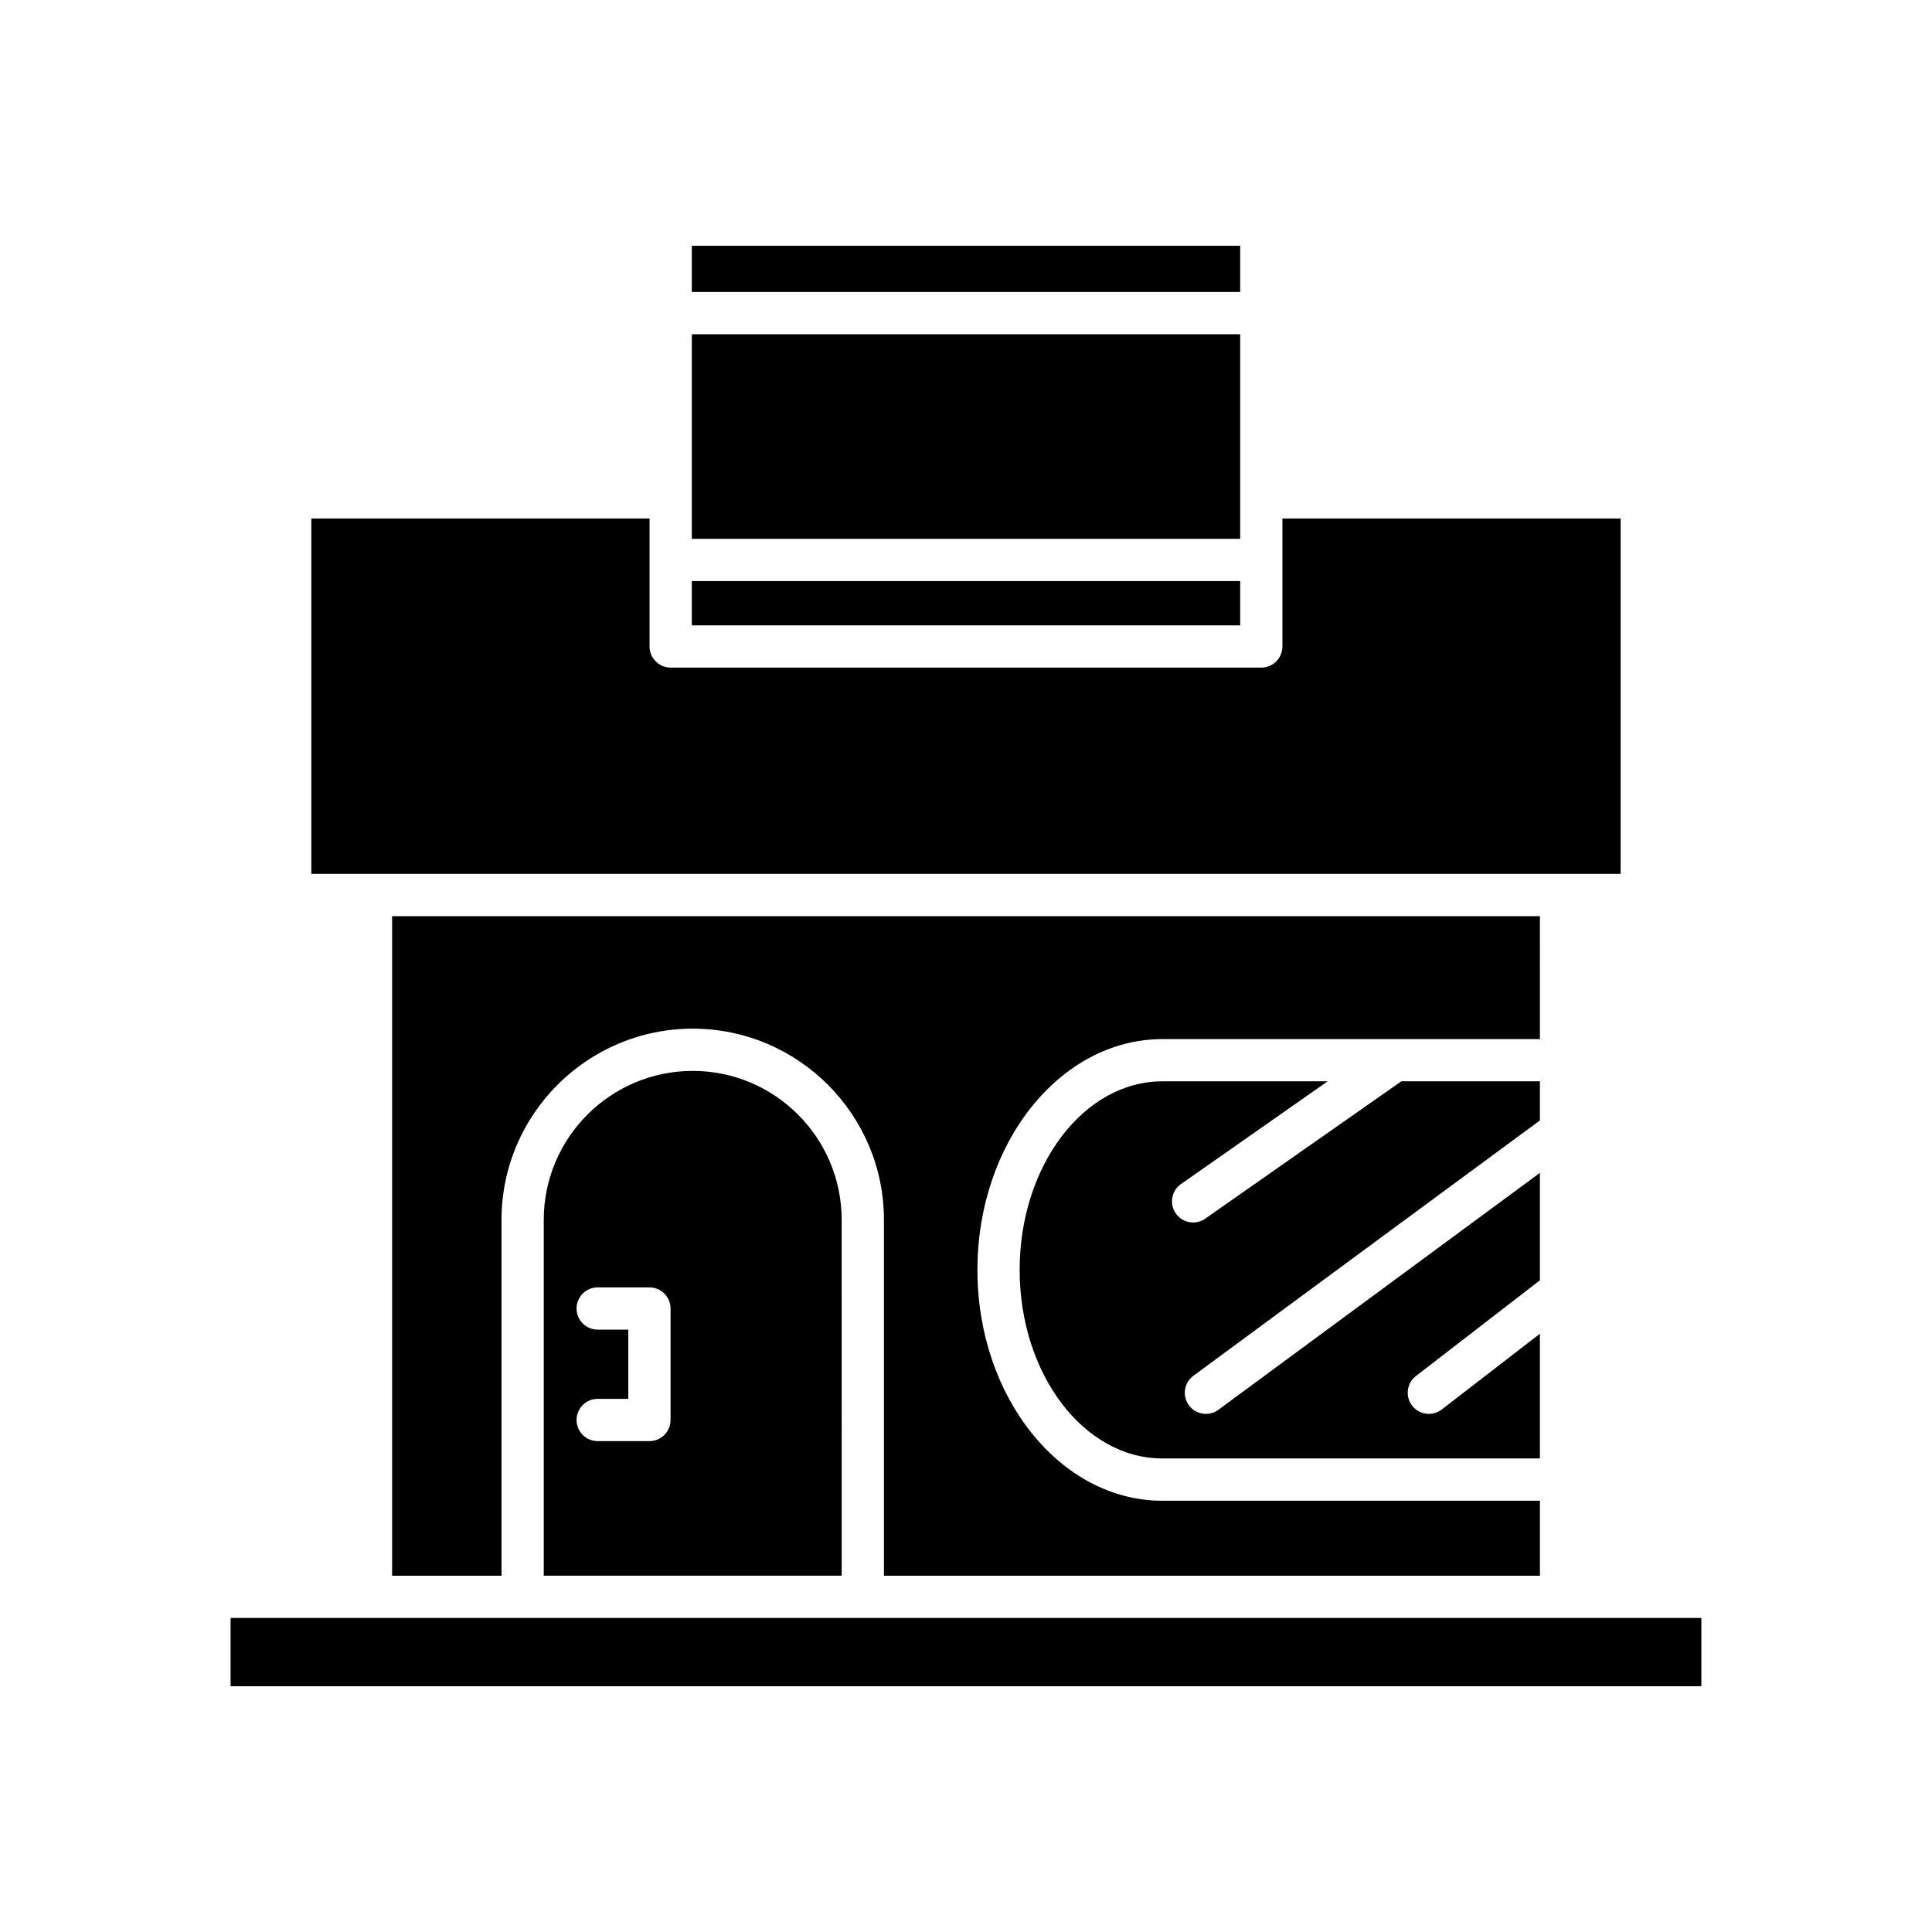
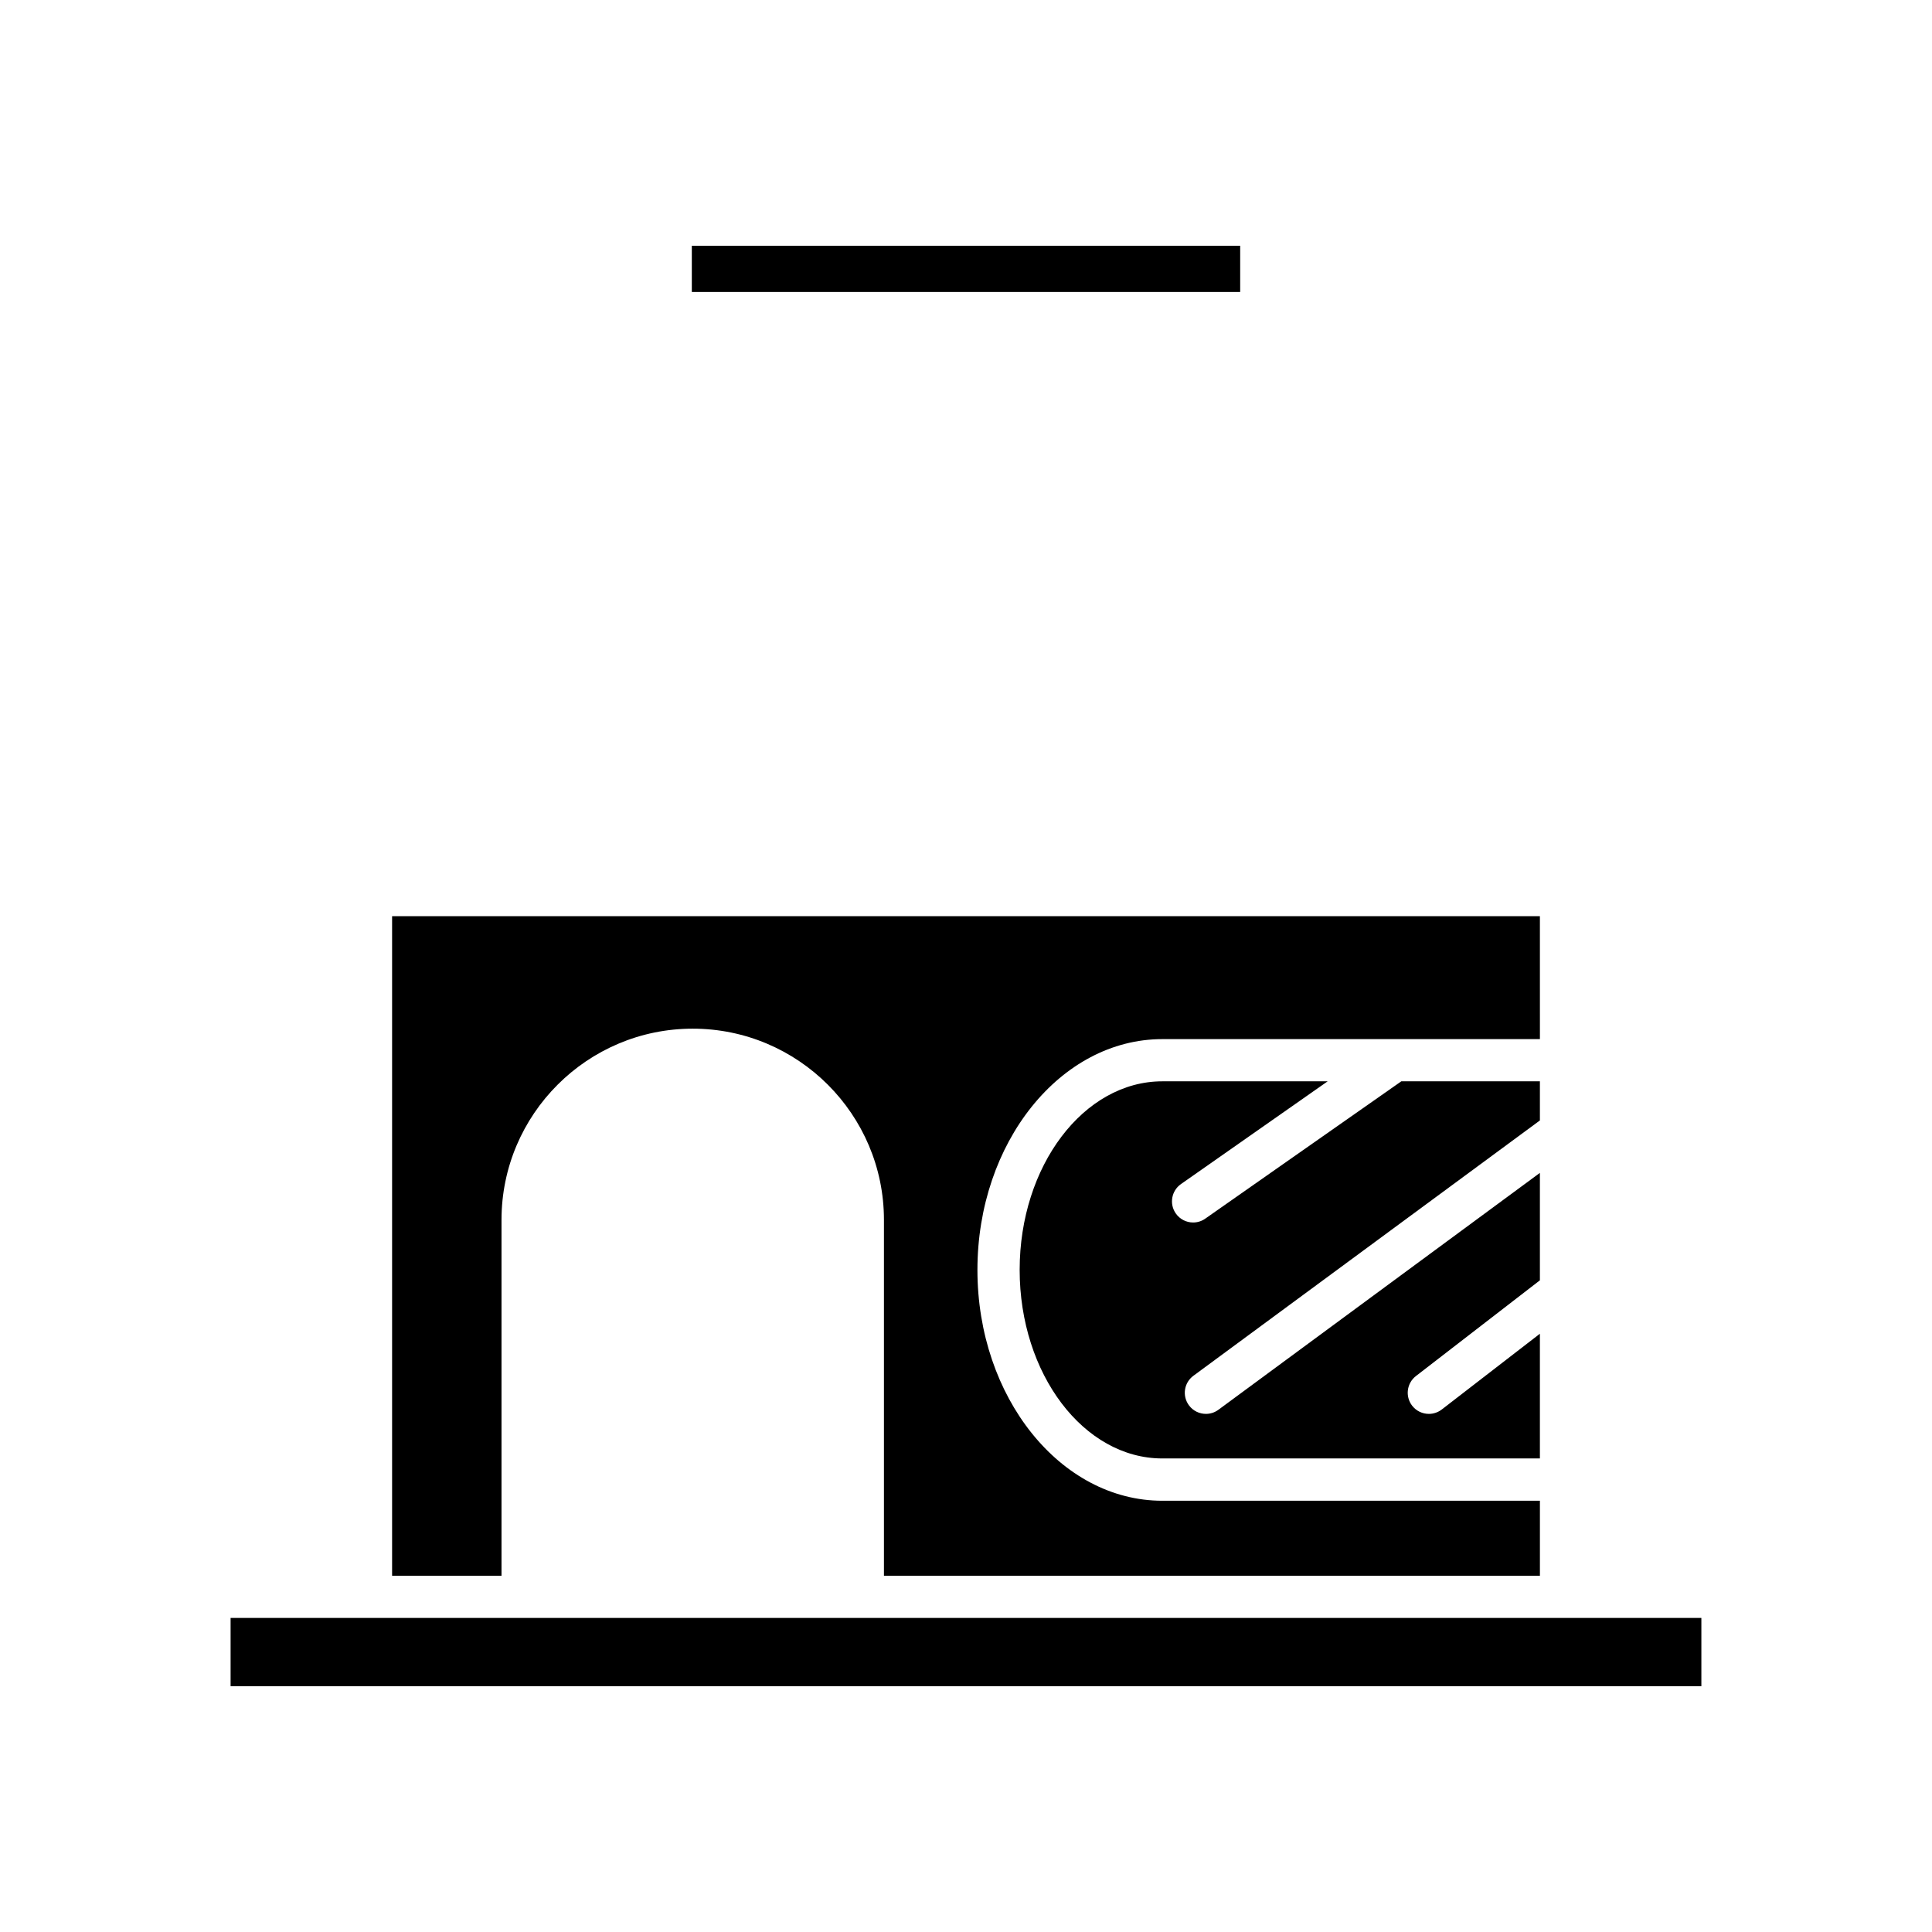
<svg xmlns="http://www.w3.org/2000/svg" fill="#000000" width="800px" height="800px" version="1.1" viewBox="144 144 512 512">
  <g>
    <path d="m327.34 209.13h145.32v12.25h-145.32z" />
-     <path d="m327.34 232.58h145.32v54.215h-145.32z" />
-     <path d="m327.34 297.99h145.32v11.738h-145.32z" />
-     <path d="m573.48 281.41h-89.625v33.91c0 3.094-2.504 5.598-5.598 5.598h-156.52c-3.094 0-5.598-2.504-5.598-5.598v-33.91h-89.629v94.176h346.97z" />
    <path d="m552.09 440.93v-10.367h-36.73l-51.965 36.398c-0.973 0.684-2.094 1.012-3.203 1.012-1.766 0-3.5-0.832-4.594-2.391-1.77-2.531-1.16-6.019 1.379-7.797l38.867-27.223h-43.816c-20.844 0-37.809 22.418-37.809 49.969 0 27.551 16.961 49.973 37.809 49.973h100.06v-33.051l-26.004 20.078c-1.023 0.781-2.227 1.164-3.418 1.164-1.68 0-3.336-0.75-4.438-2.176-1.887-2.449-1.434-5.965 1.012-7.856l32.848-25.363v-28.473l-85.191 62.773c-0.996 0.738-2.16 1.094-3.312 1.094-1.715 0-3.418-0.785-4.508-2.277-1.836-2.488-1.305-5.992 1.188-7.824z" />
    <path d="m552.09 386.79h-304.18v174.79h28.996v-94.301c0-27.941 22.734-50.672 50.676-50.672 27.941 0 50.672 22.73 50.672 50.672v94.301h173.84v-19.867h-100.06c-27.023 0-49.004-27.438-49.004-61.168 0-33.73 21.98-61.168 49.004-61.168h100.06z" />
    <path d="m205.11 572.77h389.77v18.094h-389.77z" />
-     <path d="m327.58 427.8c-21.77 0-39.48 17.707-39.48 39.473v94.301h78.957l-0.004-94.301c0-21.766-17.703-39.473-39.473-39.473zm-5.879 92.512c0 3.094-2.504 5.598-5.598 5.598h-13.711c-3.094 0-5.598-2.504-5.598-5.598s2.504-5.598 5.598-5.598h8.113v-18.348h-8.113c-3.094 0-5.598-2.504-5.598-5.598s2.504-5.598 5.598-5.598h13.711c3.094 0 5.598 2.504 5.598 5.598z" />
  </g>
</svg>